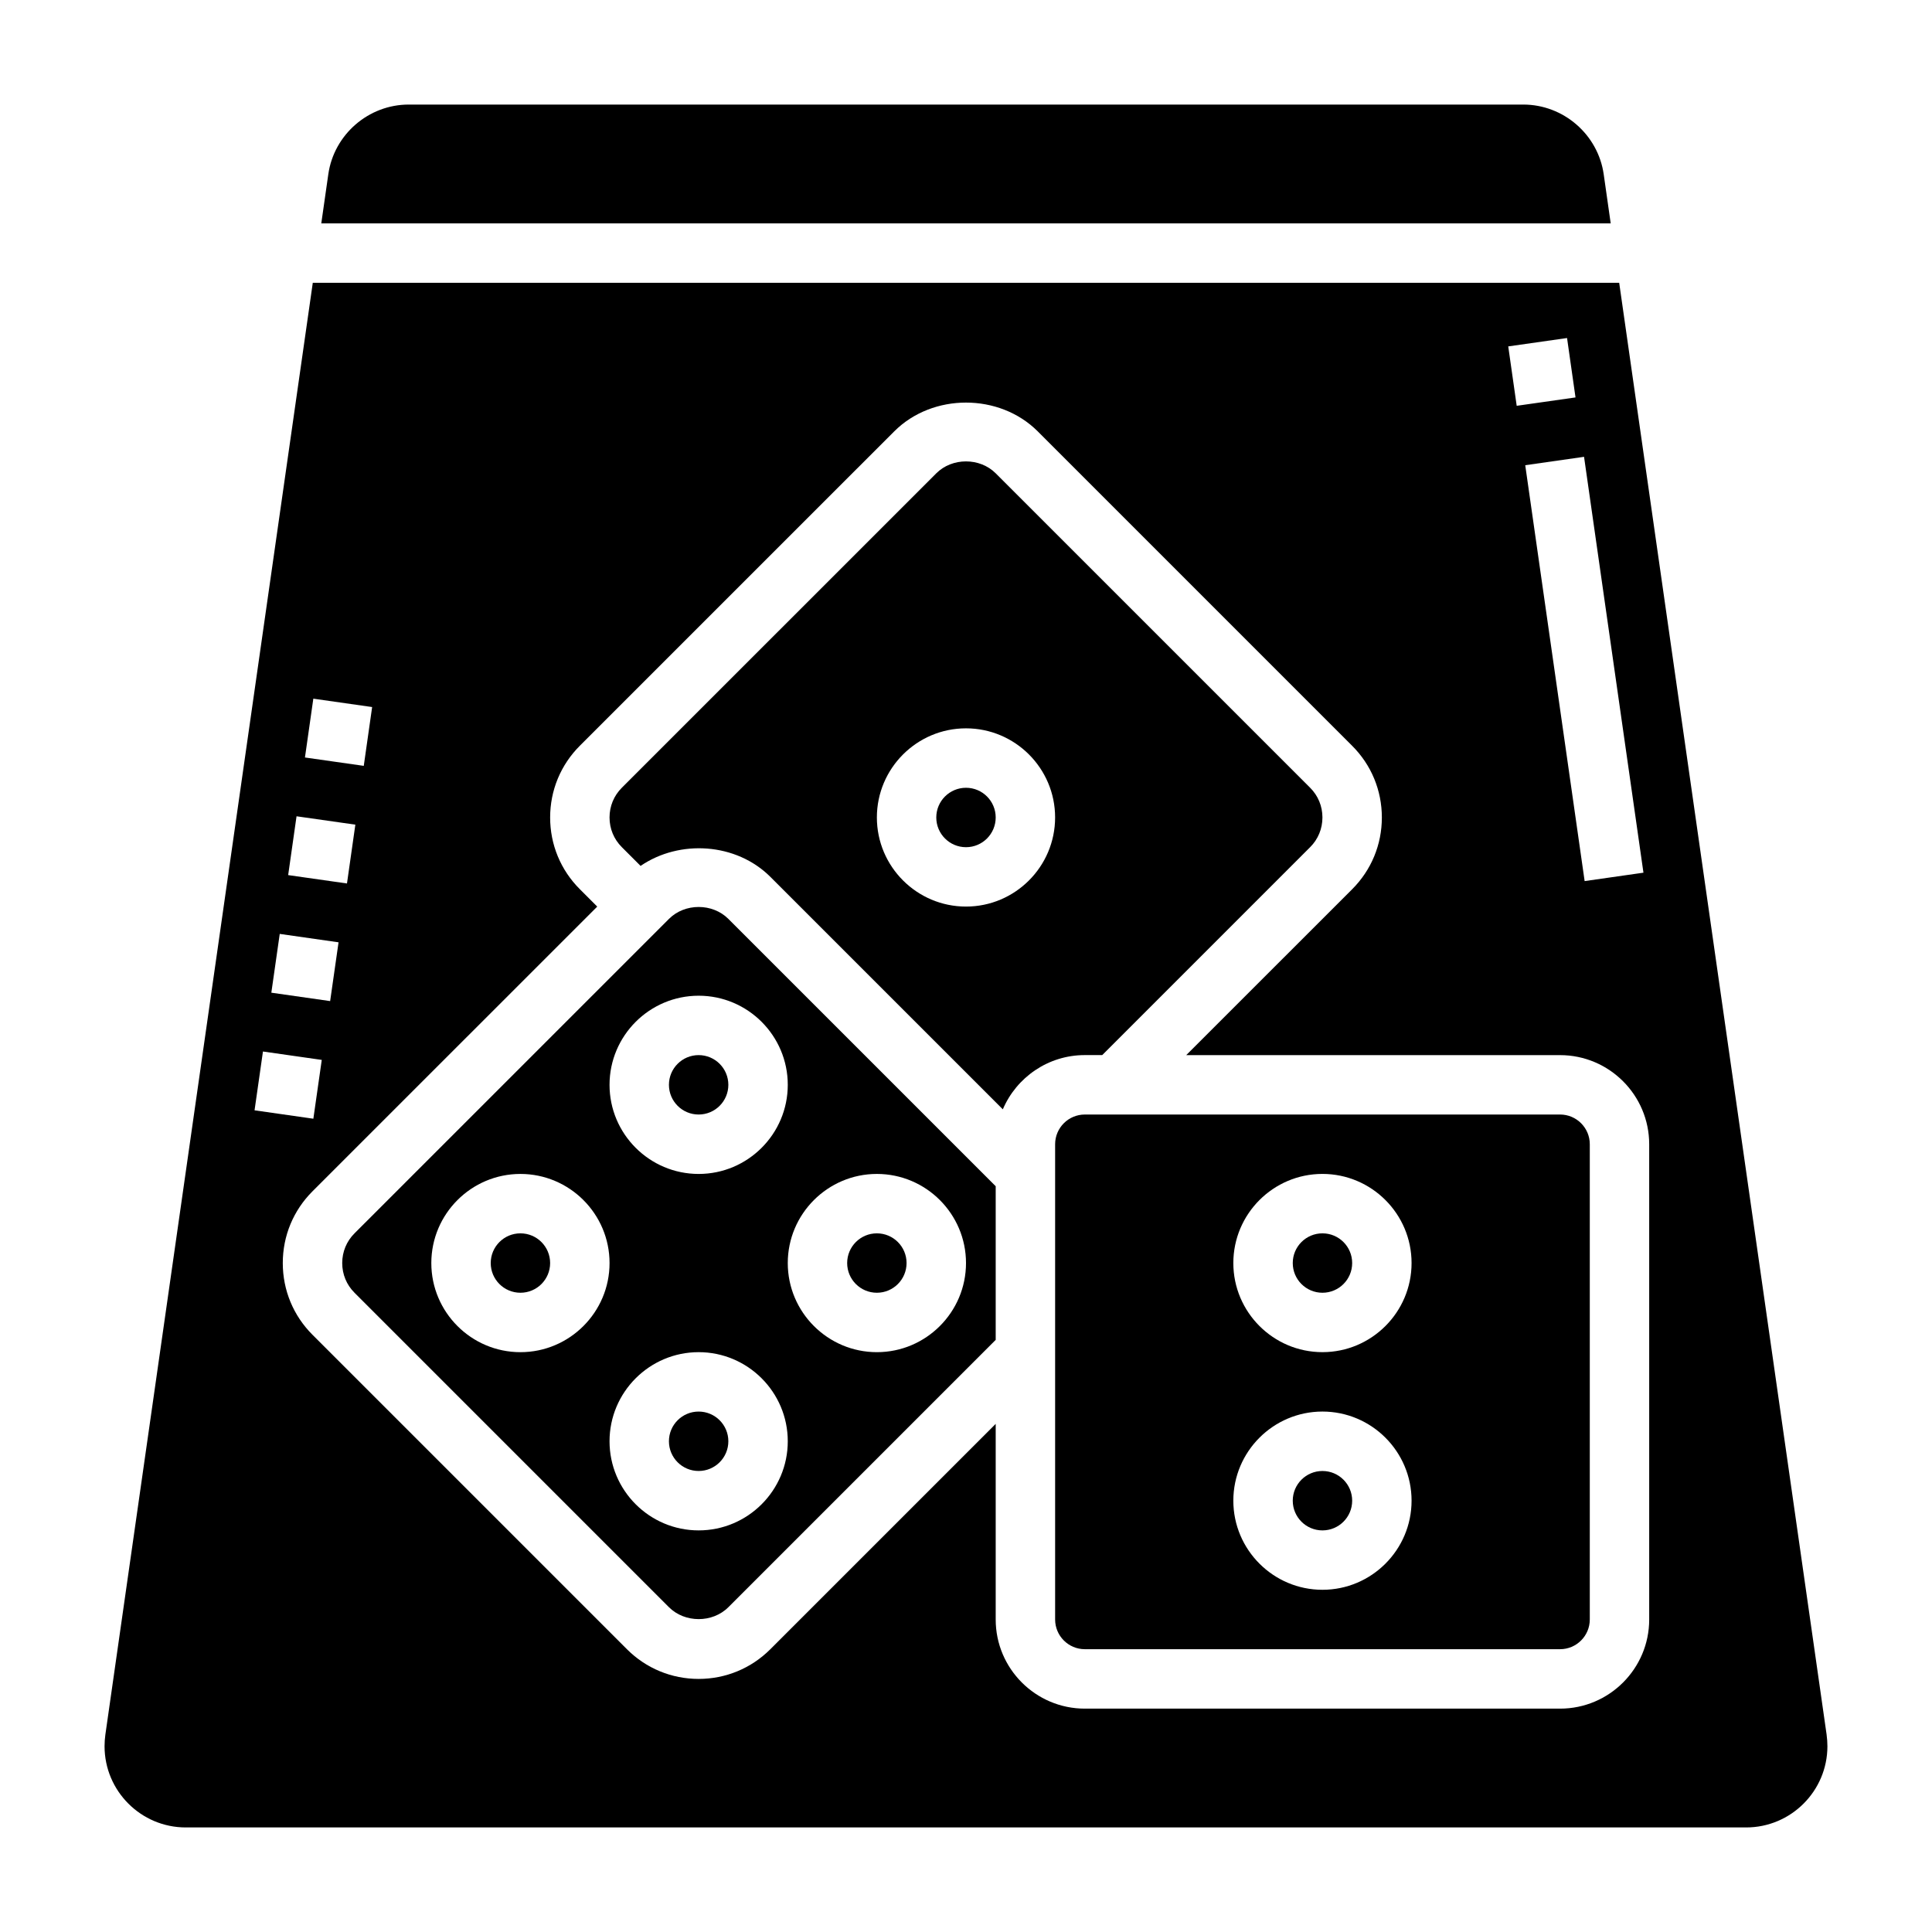
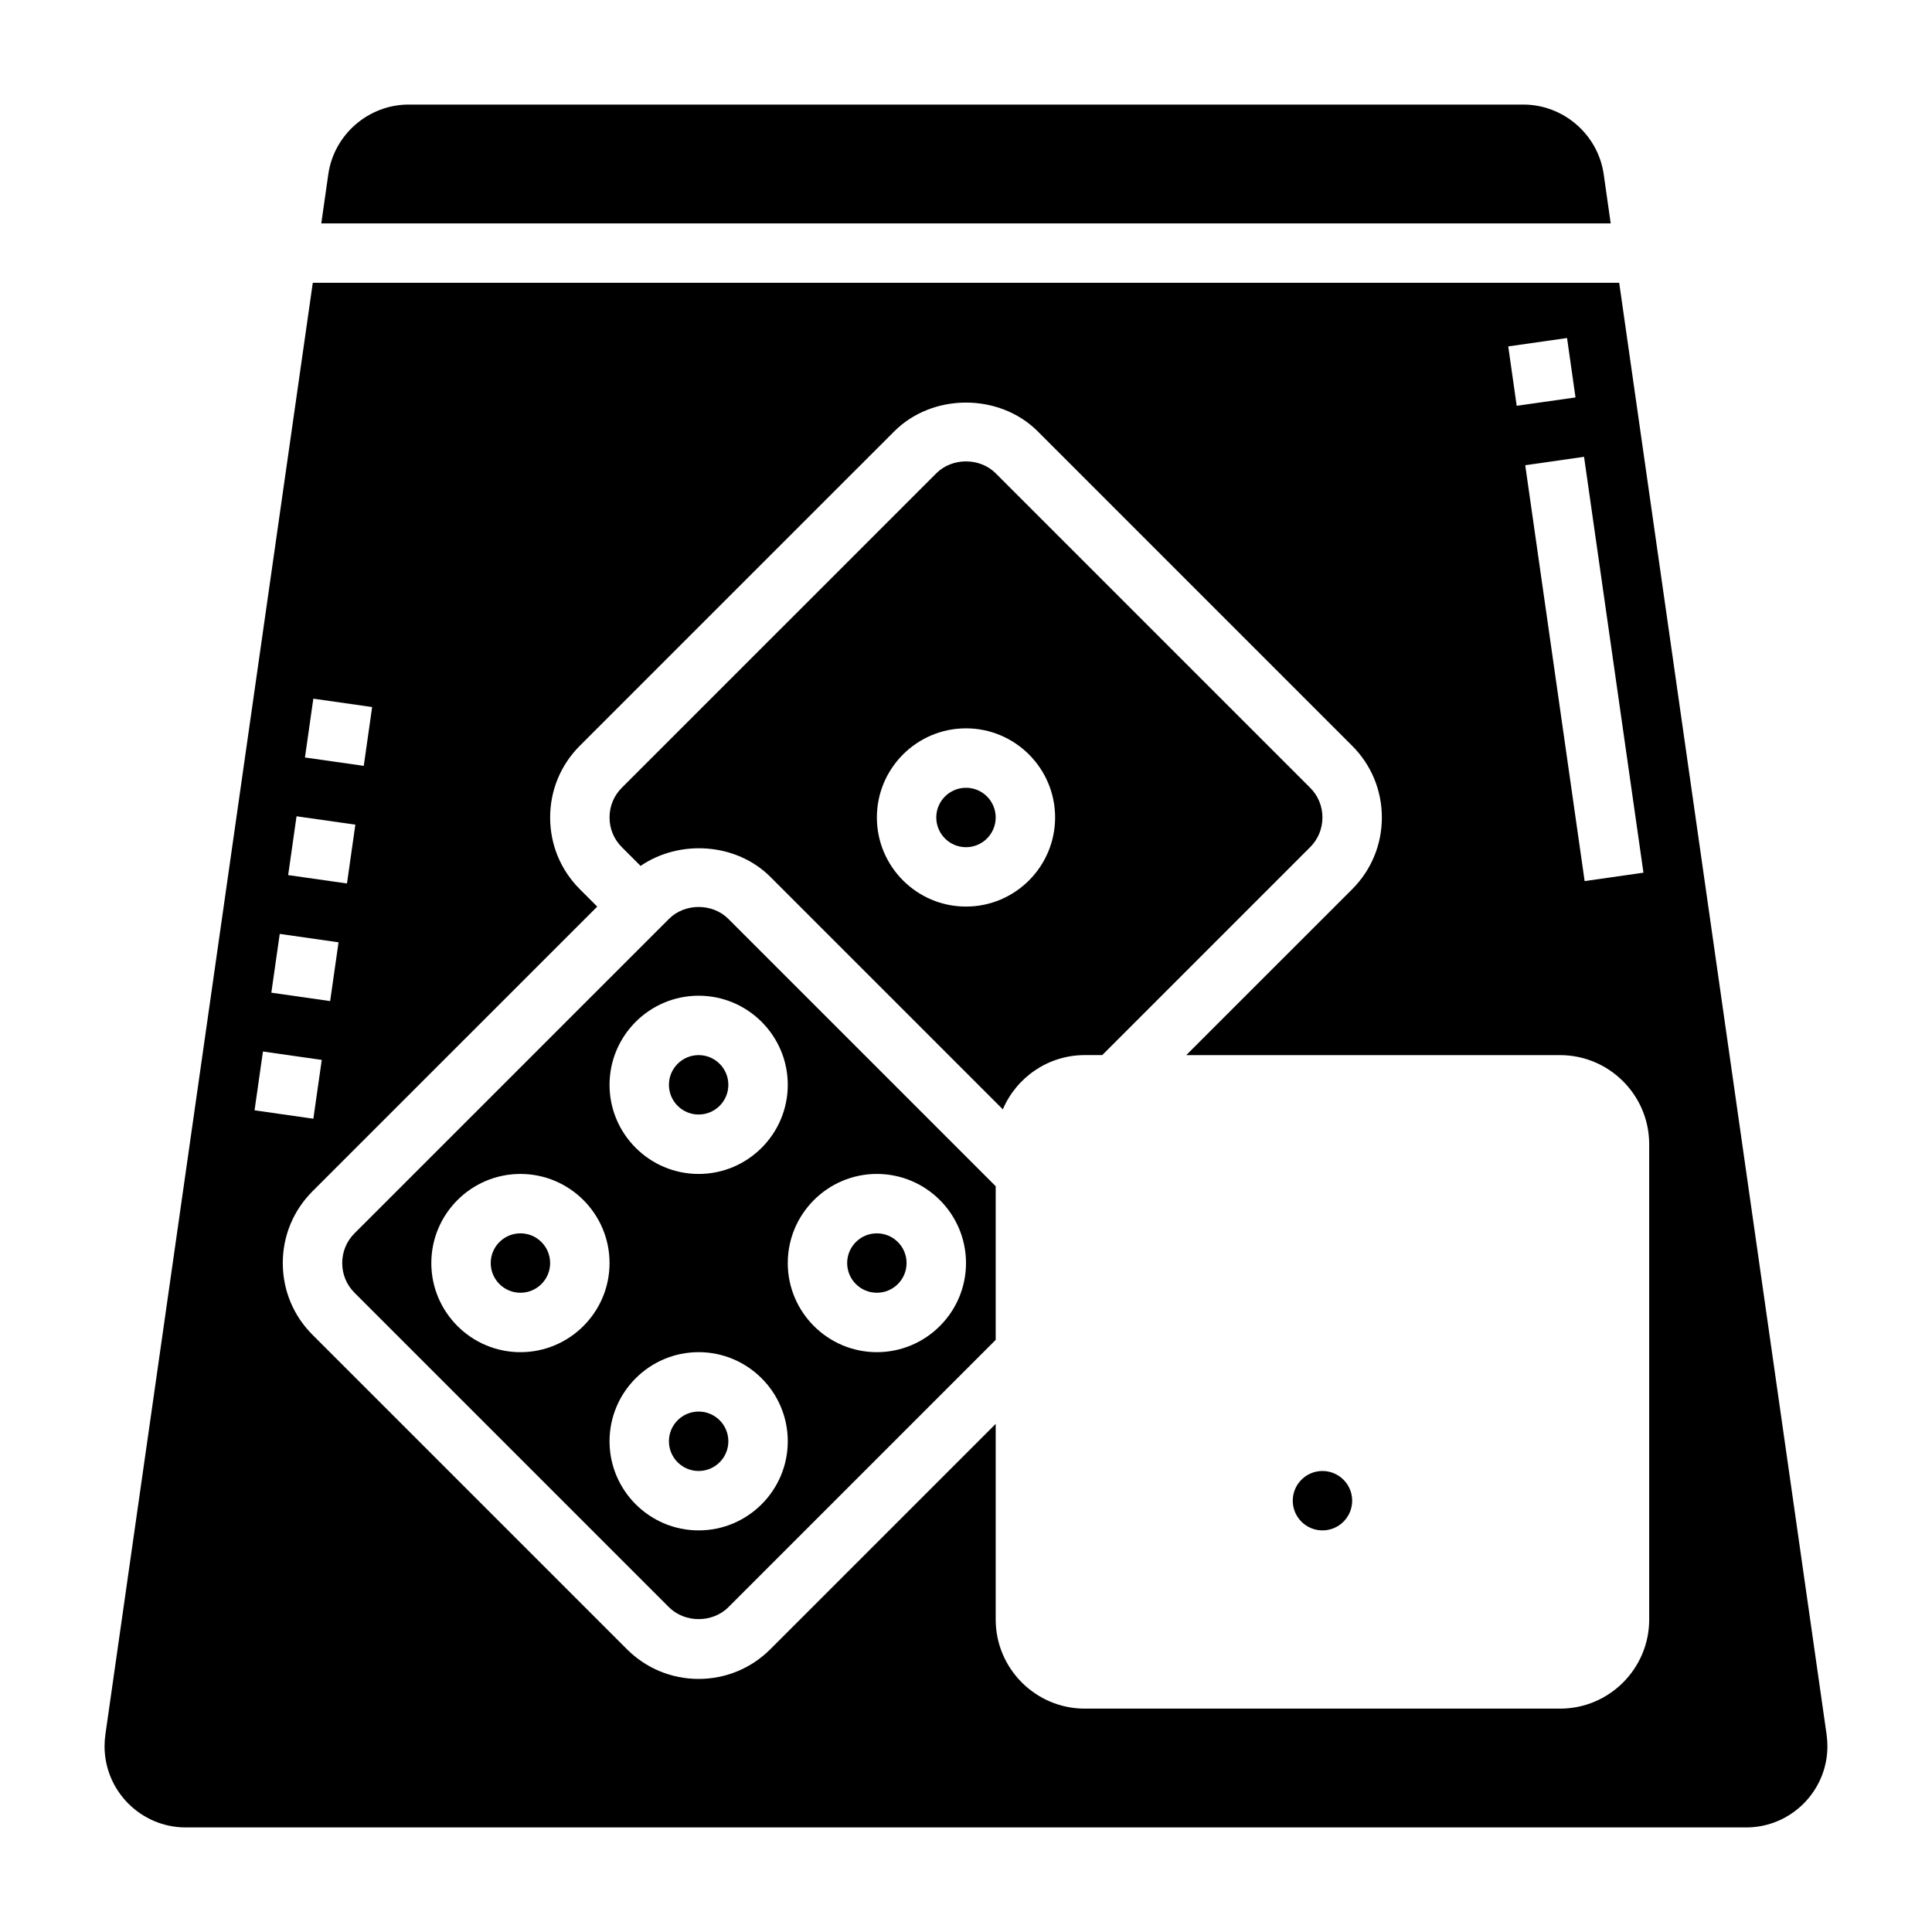
<svg xmlns="http://www.w3.org/2000/svg" fill="#000000" width="800px" height="800px" version="1.1" viewBox="144 144 512 512">
  <g>
    <path d="m321.28 387.52-83.332 83.328c-2.109 2.102-3.258 4.894-3.258 7.871s1.148 5.769 3.258 7.871l83.332 83.336c4.211 4.203 11.531 4.211 15.742 0l70.848-70.848v-40.715l-70.848-70.848c-4.207-4.207-11.531-4.215-15.742 0.004zm-39.359 114.82c-13.02 0-23.617-10.598-23.617-23.617s10.598-23.617 23.617-23.617 23.617 10.598 23.617 23.617-10.598 23.617-23.617 23.617zm47.23 47.23c-13.02 0-23.617-10.598-23.617-23.617s10.598-23.617 23.617-23.617c13.02 0 23.617 10.598 23.617 23.617 0 13.023-10.594 23.617-23.617 23.617zm47.234-94.465c13.02 0 23.617 10.598 23.617 23.617s-10.598 23.617-23.617 23.617c-13.02 0-23.617-10.598-23.617-23.617s10.598-23.617 23.617-23.617zm-23.617-23.613c0 13.02-10.598 23.617-23.617 23.617-13.02 0-23.617-10.598-23.617-23.617s10.598-23.617 23.617-23.617c13.023 0 23.617 10.594 23.617 23.617z" />
    <path d="m407.87 360.64c0 4.348-3.523 7.875-7.871 7.875s-7.875-3.527-7.875-7.875c0-4.348 3.527-7.871 7.875-7.871s7.871 3.523 7.871 7.871" />
    <path d="m569 190.19c-1.504-10.539-10.668-18.48-21.309-18.48h-295.38c-10.652 0-19.812 7.941-21.309 18.484l-1.859 13.004h341.71z" />
    <path d="m337.02 431.49c0 4.348-3.527 7.871-7.875 7.871-4.348 0-7.871-3.523-7.871-7.871 0-4.348 3.523-7.875 7.871-7.875 4.348 0 7.875 3.527 7.875 7.875" />
    <path d="m384.25 478.72c0 4.348-3.523 7.871-7.871 7.871-4.348 0-7.871-3.523-7.871-7.871s3.523-7.871 7.871-7.871c4.348 0 7.871 3.523 7.871 7.871" />
    <path d="m289.79 478.72c0 4.348-3.523 7.871-7.871 7.871-4.348 0-7.871-3.523-7.871-7.871s3.523-7.871 7.871-7.871c4.348 0 7.871 3.523 7.871 7.871" />
    <path d="m436.1 423.61 55.105-55.105c2.106-2.098 3.254-4.894 3.254-7.871 0-2.977-1.148-5.769-3.258-7.871l-83.332-83.332c-4.211-4.203-11.531-4.211-15.742 0l-83.336 83.332c-2.109 2.102-3.258 4.898-3.258 7.871 0 2.977 1.148 5.769 3.258 7.871l4.969 4.969c10.359-7.07 25.34-6.133 34.395 2.906l61.605 61.605c3.602-8.438 11.98-14.375 21.727-14.375zm-36.102-39.359c-13.02 0-23.617-10.598-23.617-23.617s10.598-23.617 23.617-23.617 23.617 10.598 23.617 23.617c-0.004 13.023-10.598 23.617-23.617 23.617z" />
    <path d="m337.02 525.95c0 4.348-3.527 7.875-7.875 7.875-4.348 0-7.871-3.527-7.871-7.875 0-4.348 3.523-7.871 7.871-7.871 4.348 0 7.875 3.523 7.875 7.871" />
    <path d="m628.07 603.69-54.969-384.75h-346.21l-54.973 384.78c-0.133 0.992-0.211 2.016-0.211 3.047 0 11.863 9.656 21.523 21.52 21.523h413.52c11.875 0 21.535-9.66 21.535-21.523 0-1.031-0.082-2.055-0.215-3.078zm-48.539-228.42-15.586 2.227-15.742-110.21 15.586-2.227zm-20.246-141.69 2.242 15.742-15.586 2.219-2.242-15.742zm-332.25 95.574 15.586 2.219-2.219 15.586-15.586-2.219zm-4.449 31.168 15.586 2.219-2.219 15.586-15.586-2.219zm-4.453 31.172 15.586 2.227-2.227 15.578-15.586-2.227zm-4.449 31.164 15.586 2.227-2.227 15.586-15.586-2.227zm367.37 150.53c0 13.02-10.598 23.617-23.617 23.617h-125.95c-13.02 0-23.617-10.598-23.617-23.617v-51.844l-59.719 59.715c-5.086 5.078-11.832 7.871-19.004 7.871-7.172 0-13.926-2.793-19.004-7.871l-83.332-83.332c-5.074-5.07-7.871-11.816-7.871-19.004s2.793-13.934 7.871-19.012l75.461-75.453-4.609-4.613c-5.078-5.07-7.871-11.816-7.871-19.004s2.793-13.934 7.871-19.012l83.332-83.324c10.164-10.156 27.844-10.156 38.008 0l83.332 83.336c5.078 5.07 7.871 11.816 7.871 19.004s-2.793 13.934-7.871 19.012l-43.973 43.961h99.074c13.02 0 23.617 10.598 23.617 23.617z" />
-     <path d="m502.34 478.72c0 4.348-3.527 7.871-7.875 7.871-4.348 0-7.871-3.523-7.871-7.871s3.523-7.871 7.871-7.871c4.348 0 7.875 3.523 7.875 7.871" />
-     <path d="m557.44 439.36h-125.95c-4.344 0-7.871 3.535-7.871 7.871v125.95c0 4.336 3.527 7.871 7.871 7.871h125.95c4.344 0 7.871-3.535 7.871-7.871v-125.95c0-4.336-3.527-7.871-7.875-7.871zm-62.977 125.95c-13.02 0-23.617-10.598-23.617-23.617 0-13.02 10.598-23.617 23.617-23.617 13.02 0 23.617 10.598 23.617 23.617 0 13.02-10.594 23.617-23.617 23.617zm0-62.977c-13.02 0-23.617-10.598-23.617-23.617s10.598-23.617 23.617-23.617c13.02 0 23.617 10.598 23.617 23.617s-10.594 23.617-23.617 23.617z" />
    <path d="m502.34 541.7c0 4.348-3.527 7.871-7.875 7.871-4.348 0-7.871-3.523-7.871-7.871 0-4.348 3.523-7.871 7.871-7.871 4.348 0 7.875 3.523 7.875 7.871" />
  </g>
</svg>